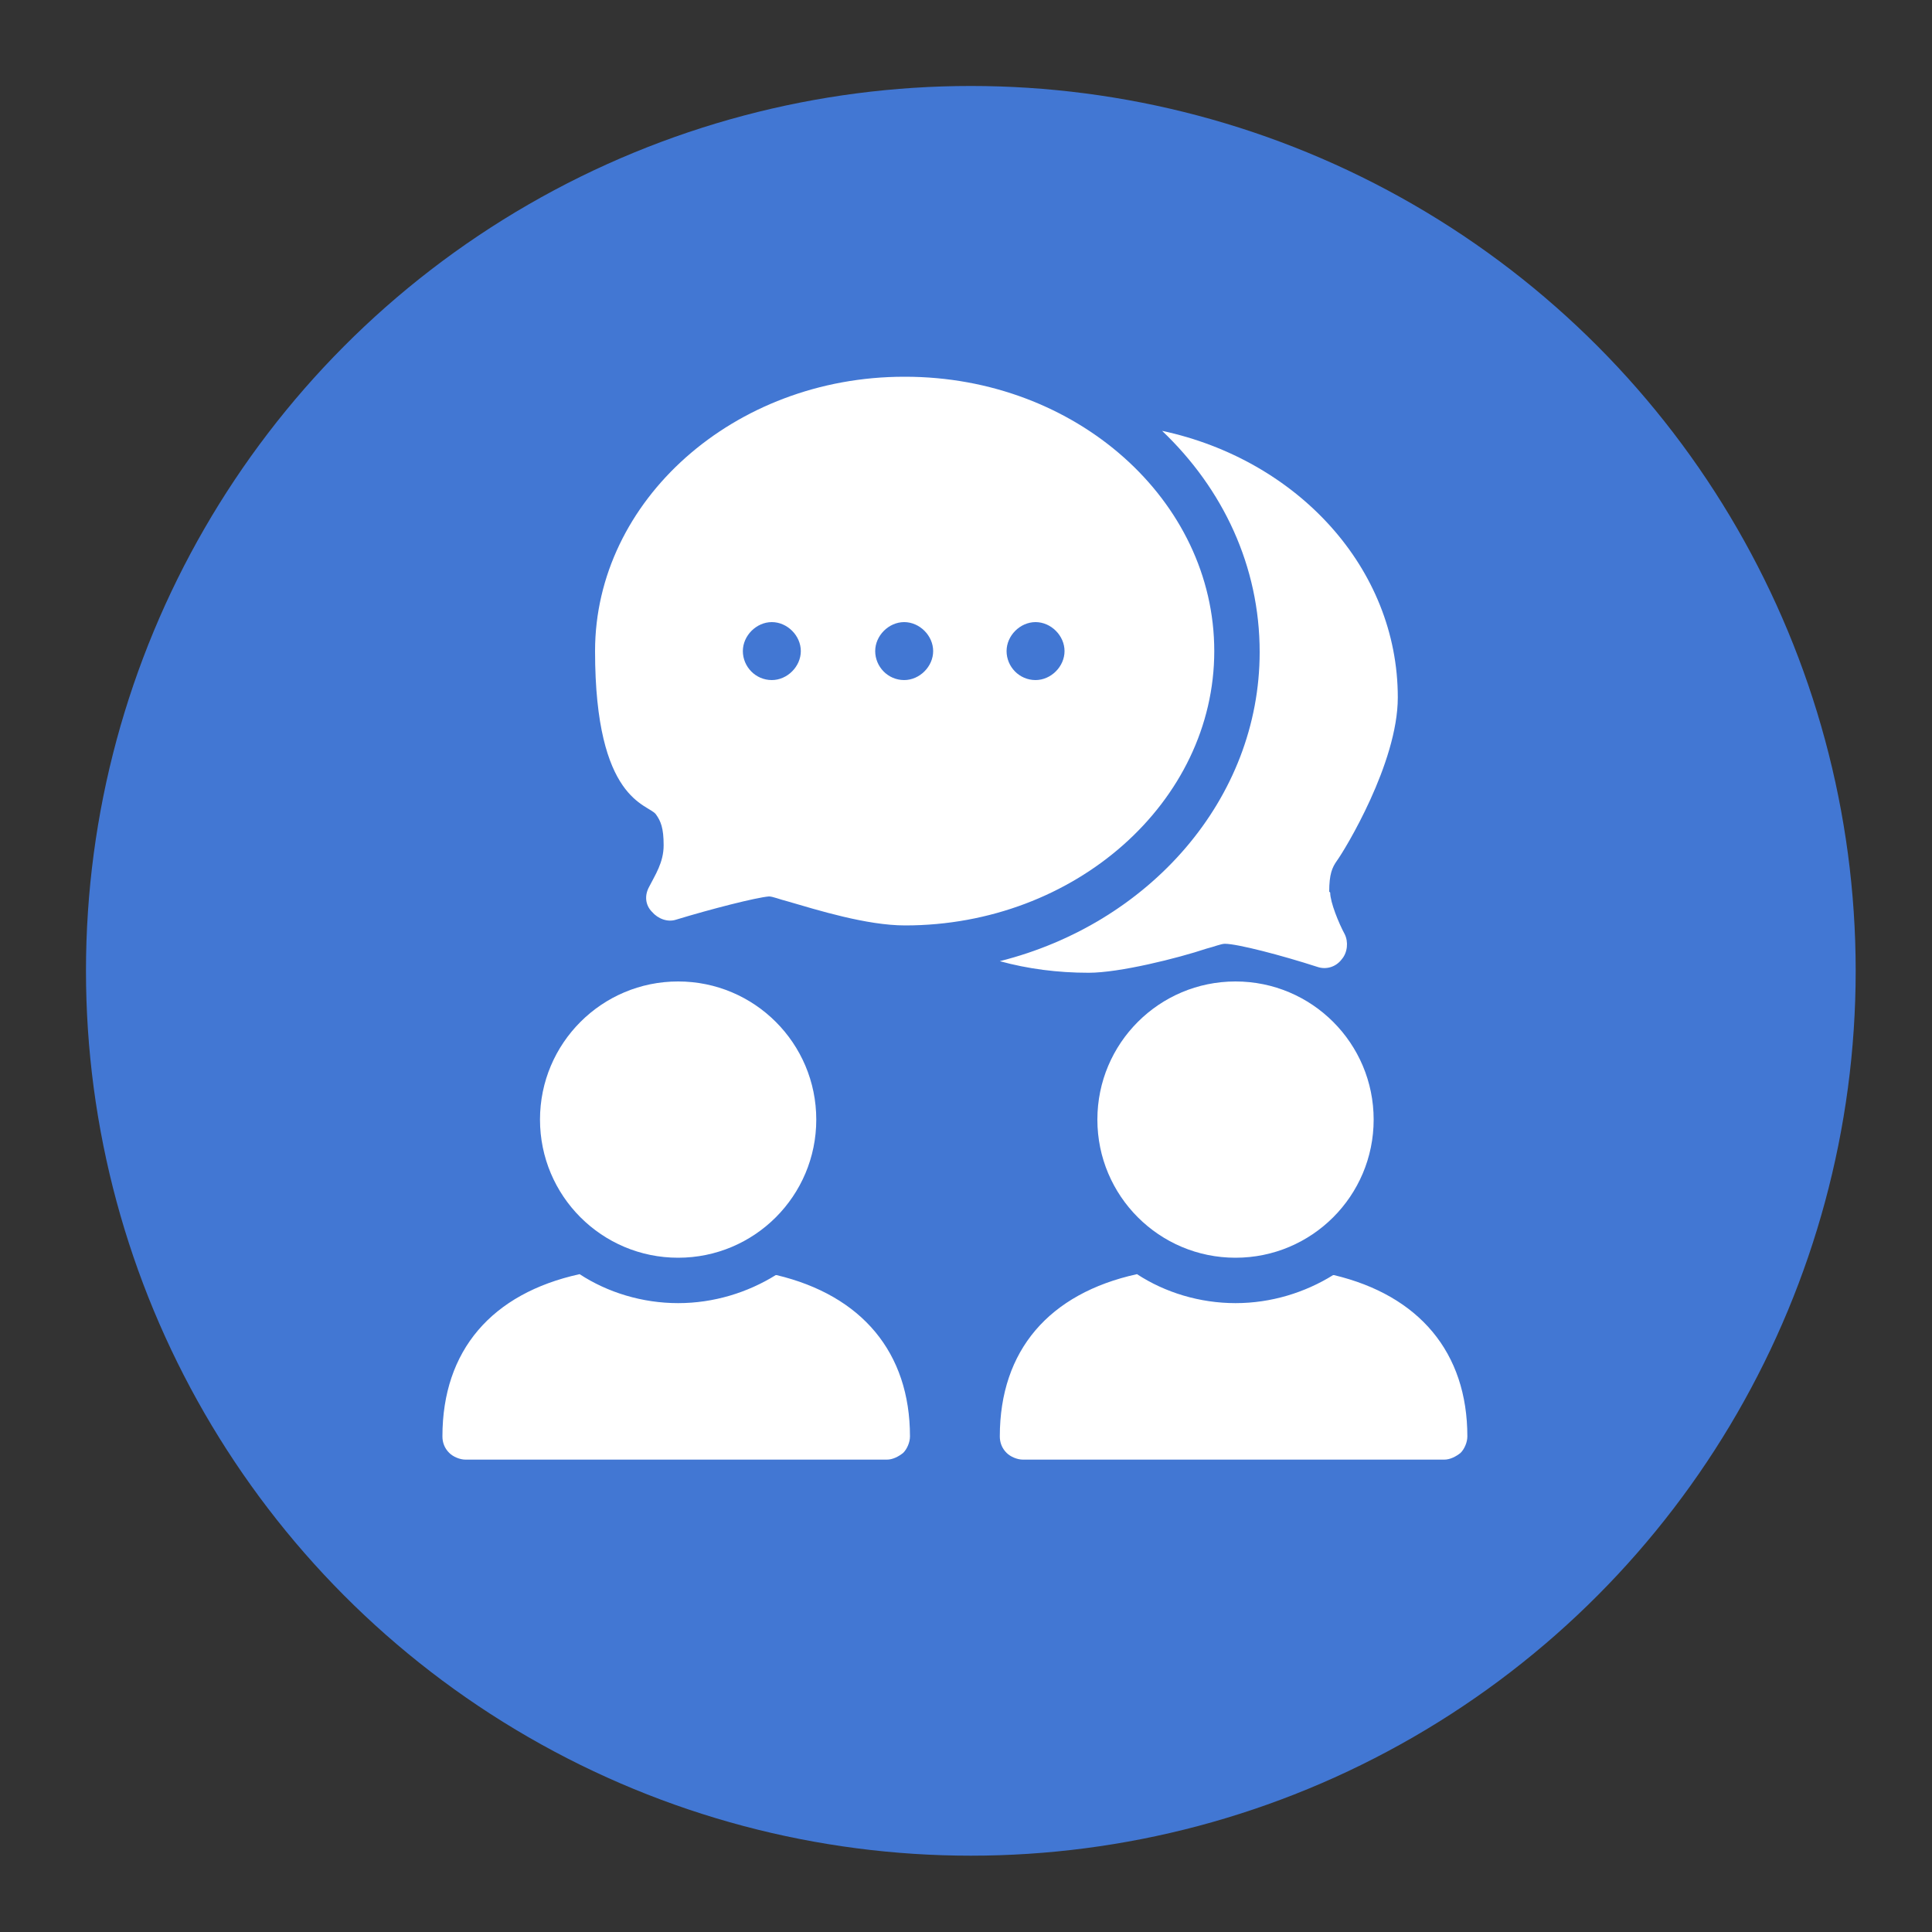
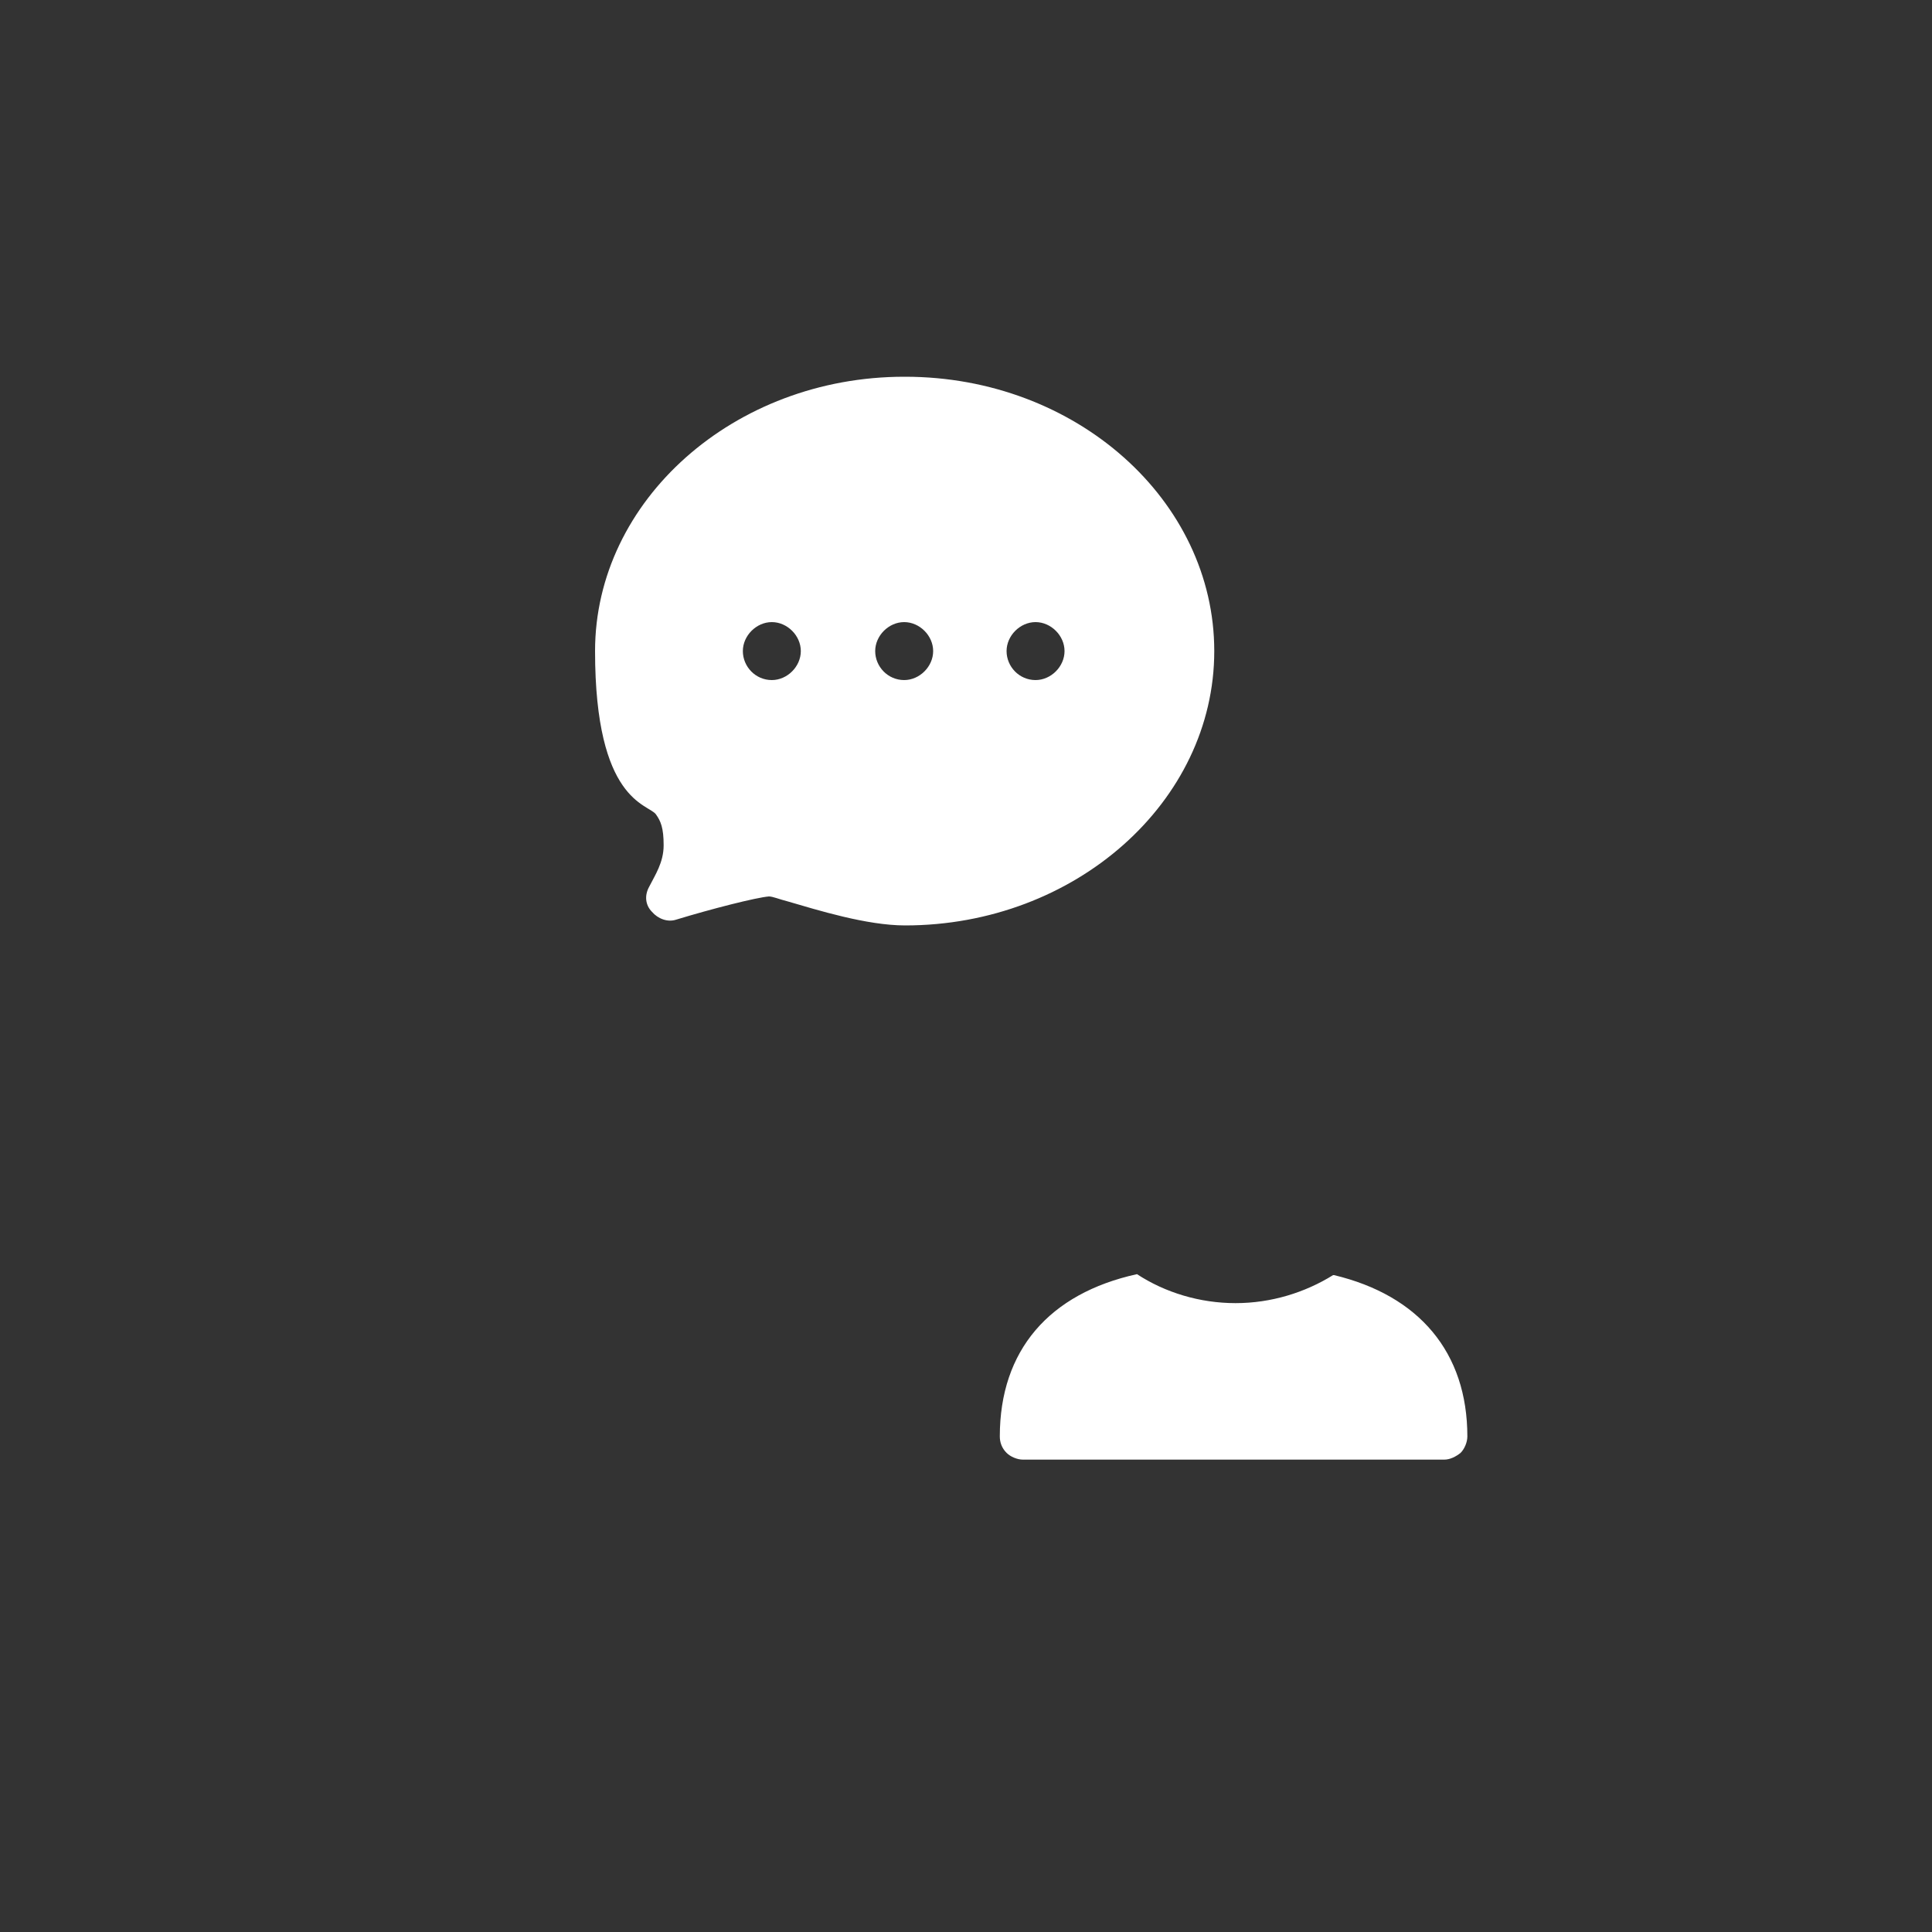
<svg xmlns="http://www.w3.org/2000/svg" id="Layer_1" version="1.1" viewBox="0 0 200 200">
  <rect x="0" y="0" width="200" height="200" fill="#333333" stroke="none" />
  <defs>
    <style>
      .st0 {
        fill: #4277d3;
      }

      .st1 {
        fill: #fff;
      }
    </style>
  </defs>
-   <circle class="st0" cx="100.5" cy="100.5" r="91.6" />
  <g>
    <g>
      <g>
-         <path class="st1" d="M70.2,130.2c-7.9,0-14.3-6.4-14.3-14.3s6.4-14.3,14.3-14.3,14.3,6.4,14.3,14.3-6.4,14.3-14.3,14.3Z" />
-         <path class="st1" d="M80.3,132c-2.9,1.8-6.4,2.9-10.1,2.9s-7.3-1.1-10.2-3c-9.1,2-14.2,7.9-14.2,16.8,0,.6.2,1.2.7,1.7.4.4,1.1.7,1.7.7h43.6c.6,0,1.2-.3,1.7-.7.4-.4.7-1.1.7-1.7,0-8.7-5-14.6-13.8-16.7Z" />
-       </g>
+         </g>
      <g>
-         <path class="st1" d="M127.9,130.2c-7.9,0-14.3-6.4-14.3-14.3s6.4-14.3,14.3-14.3,14.3,6.4,14.3,14.3-6.4,14.3-14.3,14.3Z" />
        <path class="st1" d="M138,132c-2.9,1.8-6.4,2.9-10.1,2.9s-7.3-1.1-10.2-3c-9.1,2-14.2,7.9-14.2,16.8,0,.6.2,1.2.7,1.7.4.4,1.1.7,1.7.7h43.6c.6,0,1.2-.3,1.7-.7.4-.4.7-1.1.7-1.7,0-8.7-5-14.6-13.8-16.7Z" />
      </g>
    </g>
    <g>
      <path class="st1" d="M93.6,39c-17.6,0-32,12.8-32,28.4s5.5,15.8,6.3,16.9c.5.7.8,1.4.8,3.2s-.9,3.1-1.5,4.3c-.5.9-.4,1.9.3,2.6.6.7,1.6,1.1,2.5.8,3.6-1.1,8.3-2.3,9.6-2.4.4,0,1.1.3,1.9.5,3.1.9,8.2,2.5,12.2,2.5,17.6,0,32-12.8,32-28.4s-14.3-28.4-32-28.4ZM79.9,70.4c-1.7,0-3-1.4-3-3s1.4-3,3-3,3,1.4,3,3-1.4,3-3,3ZM93.6,70.4c-1.7,0-3-1.4-3-3s1.4-3,3-3,3,1.4,3,3-1.4,3-3,3ZM107.2,70.4c-1.7,0-3-1.4-3-3s1.4-3,3-3,3,1.4,3,3-1.4,3-3,3Z" />
-       <path class="st1" d="M137.6,92.3c0-1.8.3-2.5.8-3.2.8-1.1,6.3-10.1,6.3-16.9,0-13.4-10.4-24.6-24.4-27.6,6.3,6,10.1,14,10.1,22.9,0,15.2-11.4,28.1-26.9,32,2.9.8,6,1.2,9.2,1.2s9.2-1.5,12.2-2.5c.8-.2,1.5-.5,1.9-.5,1.3,0,5.9,1.2,9.6,2.4.9.3,1.9,0,2.5-.8.6-.7.7-1.8.3-2.6-.6-1.1-1.5-3.3-1.5-4.3Z" />
    </g>
  </g>
</svg>